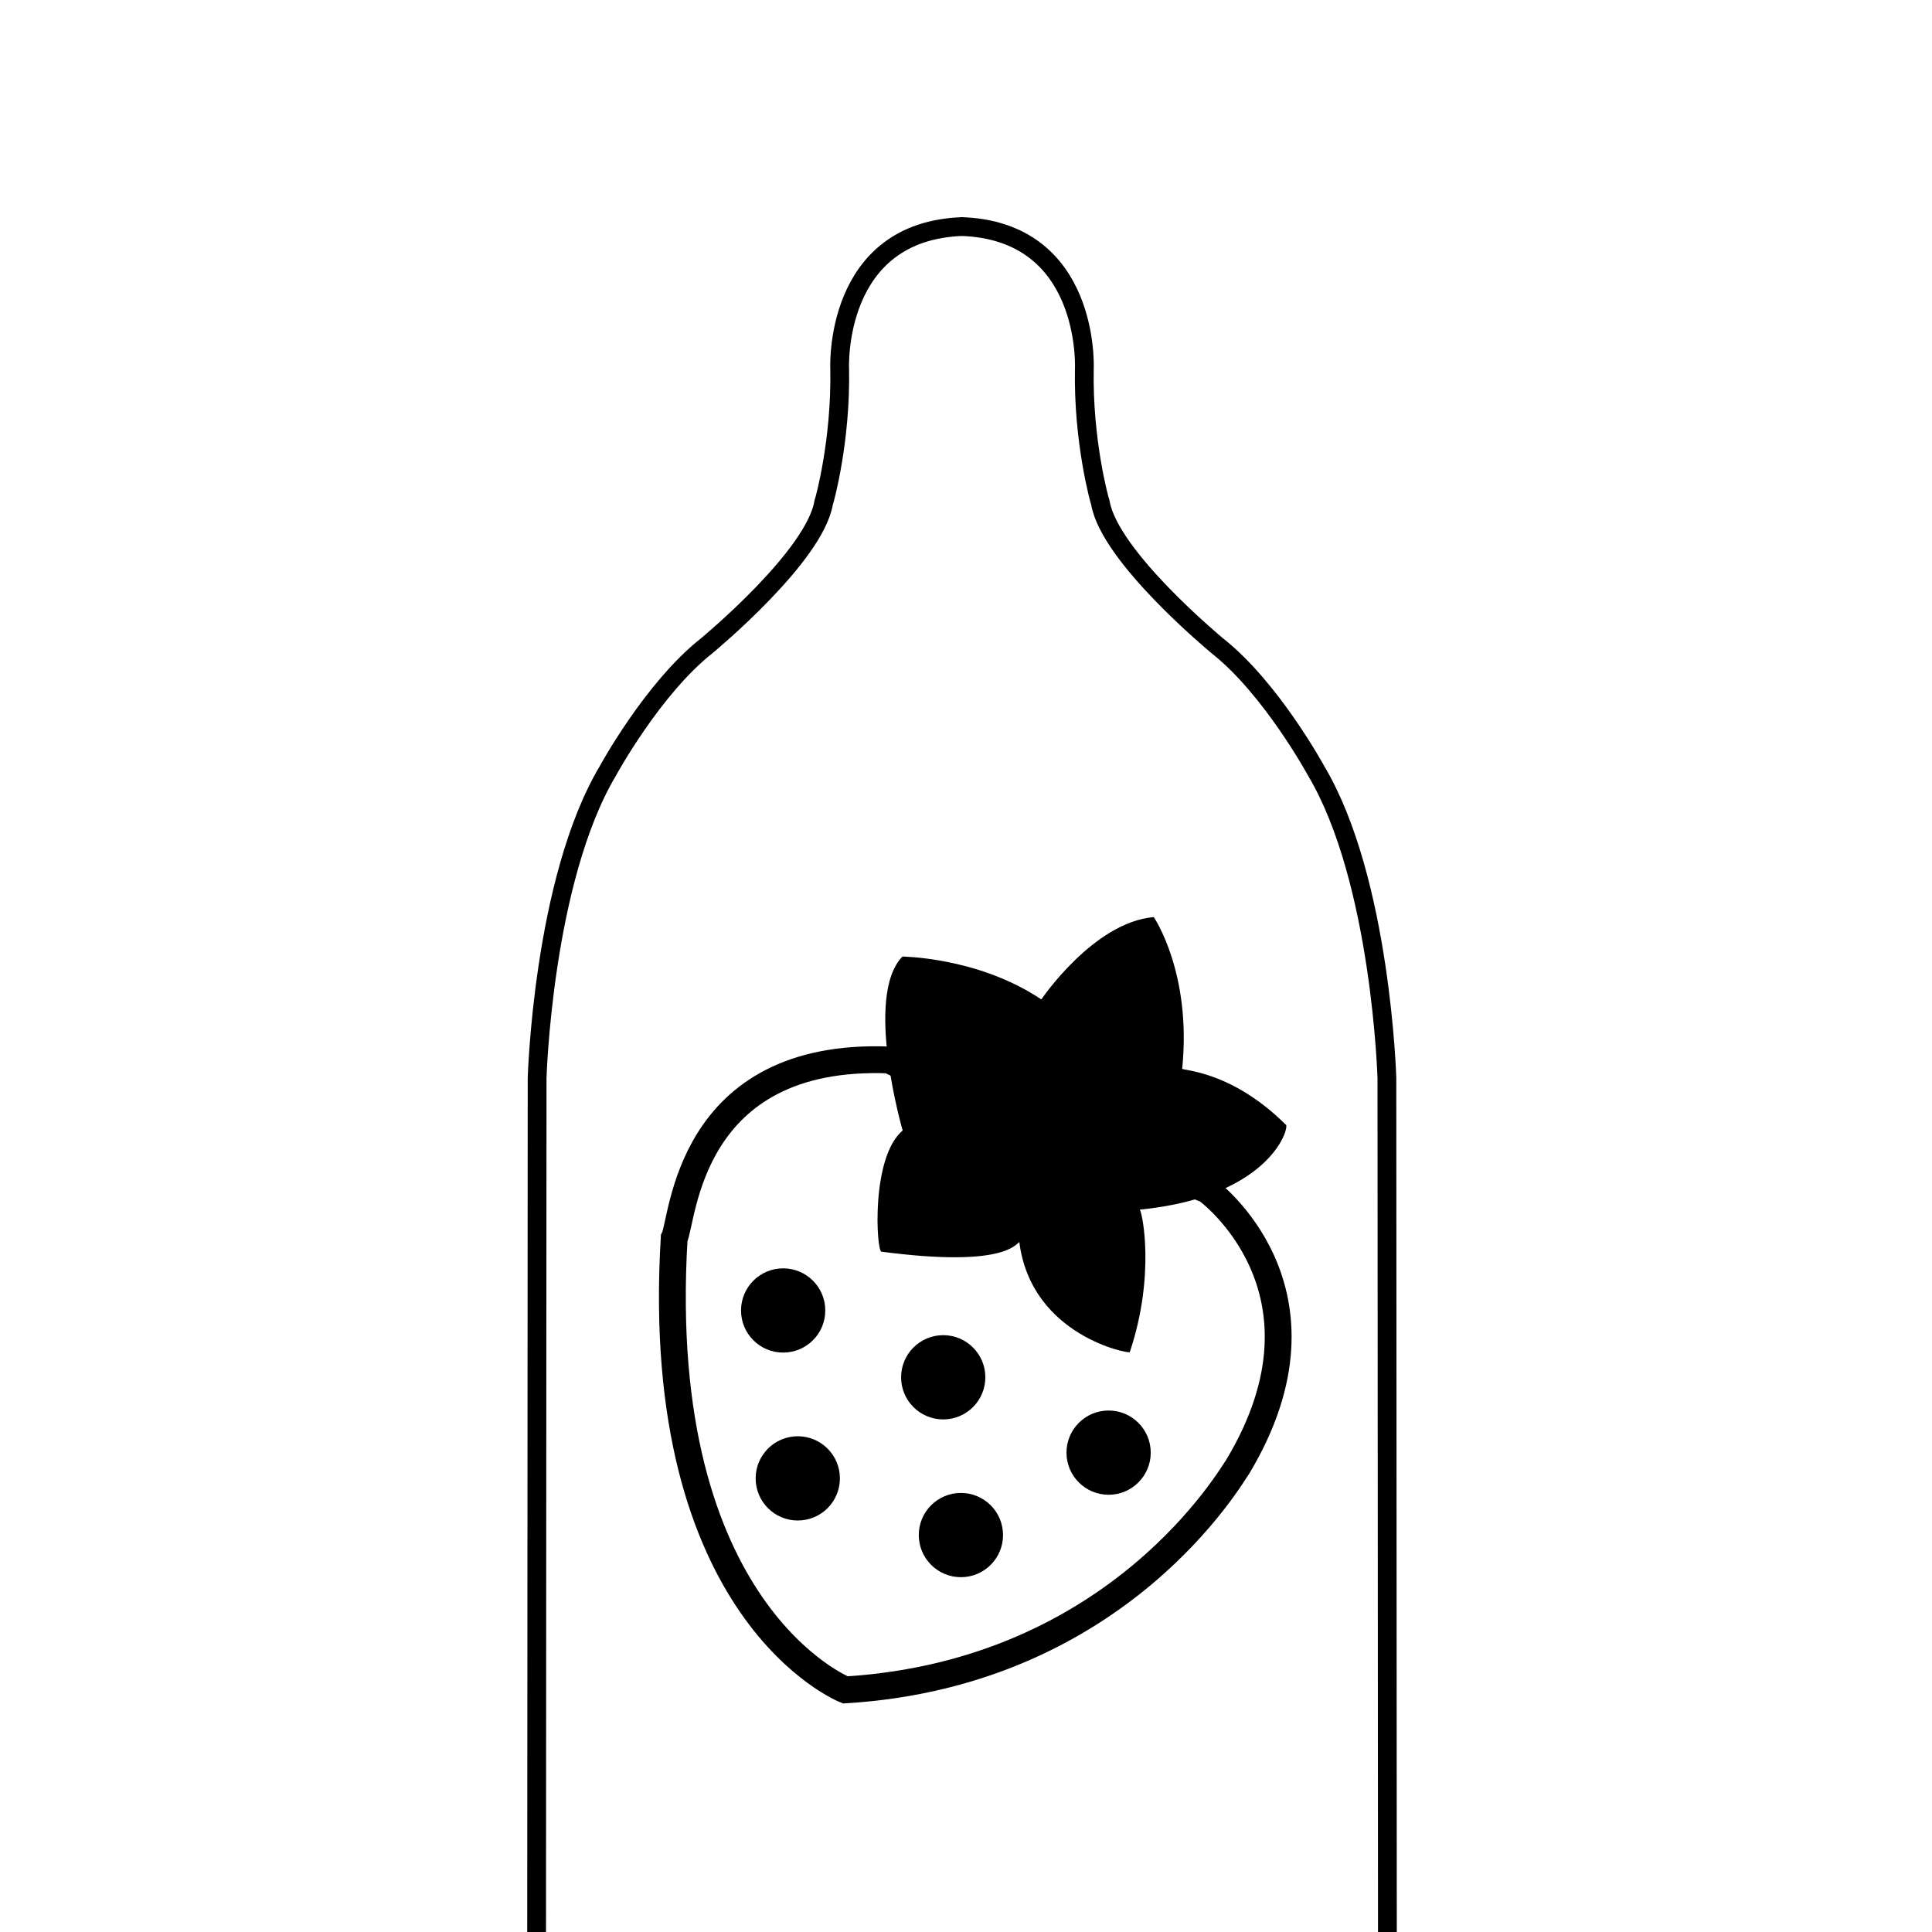
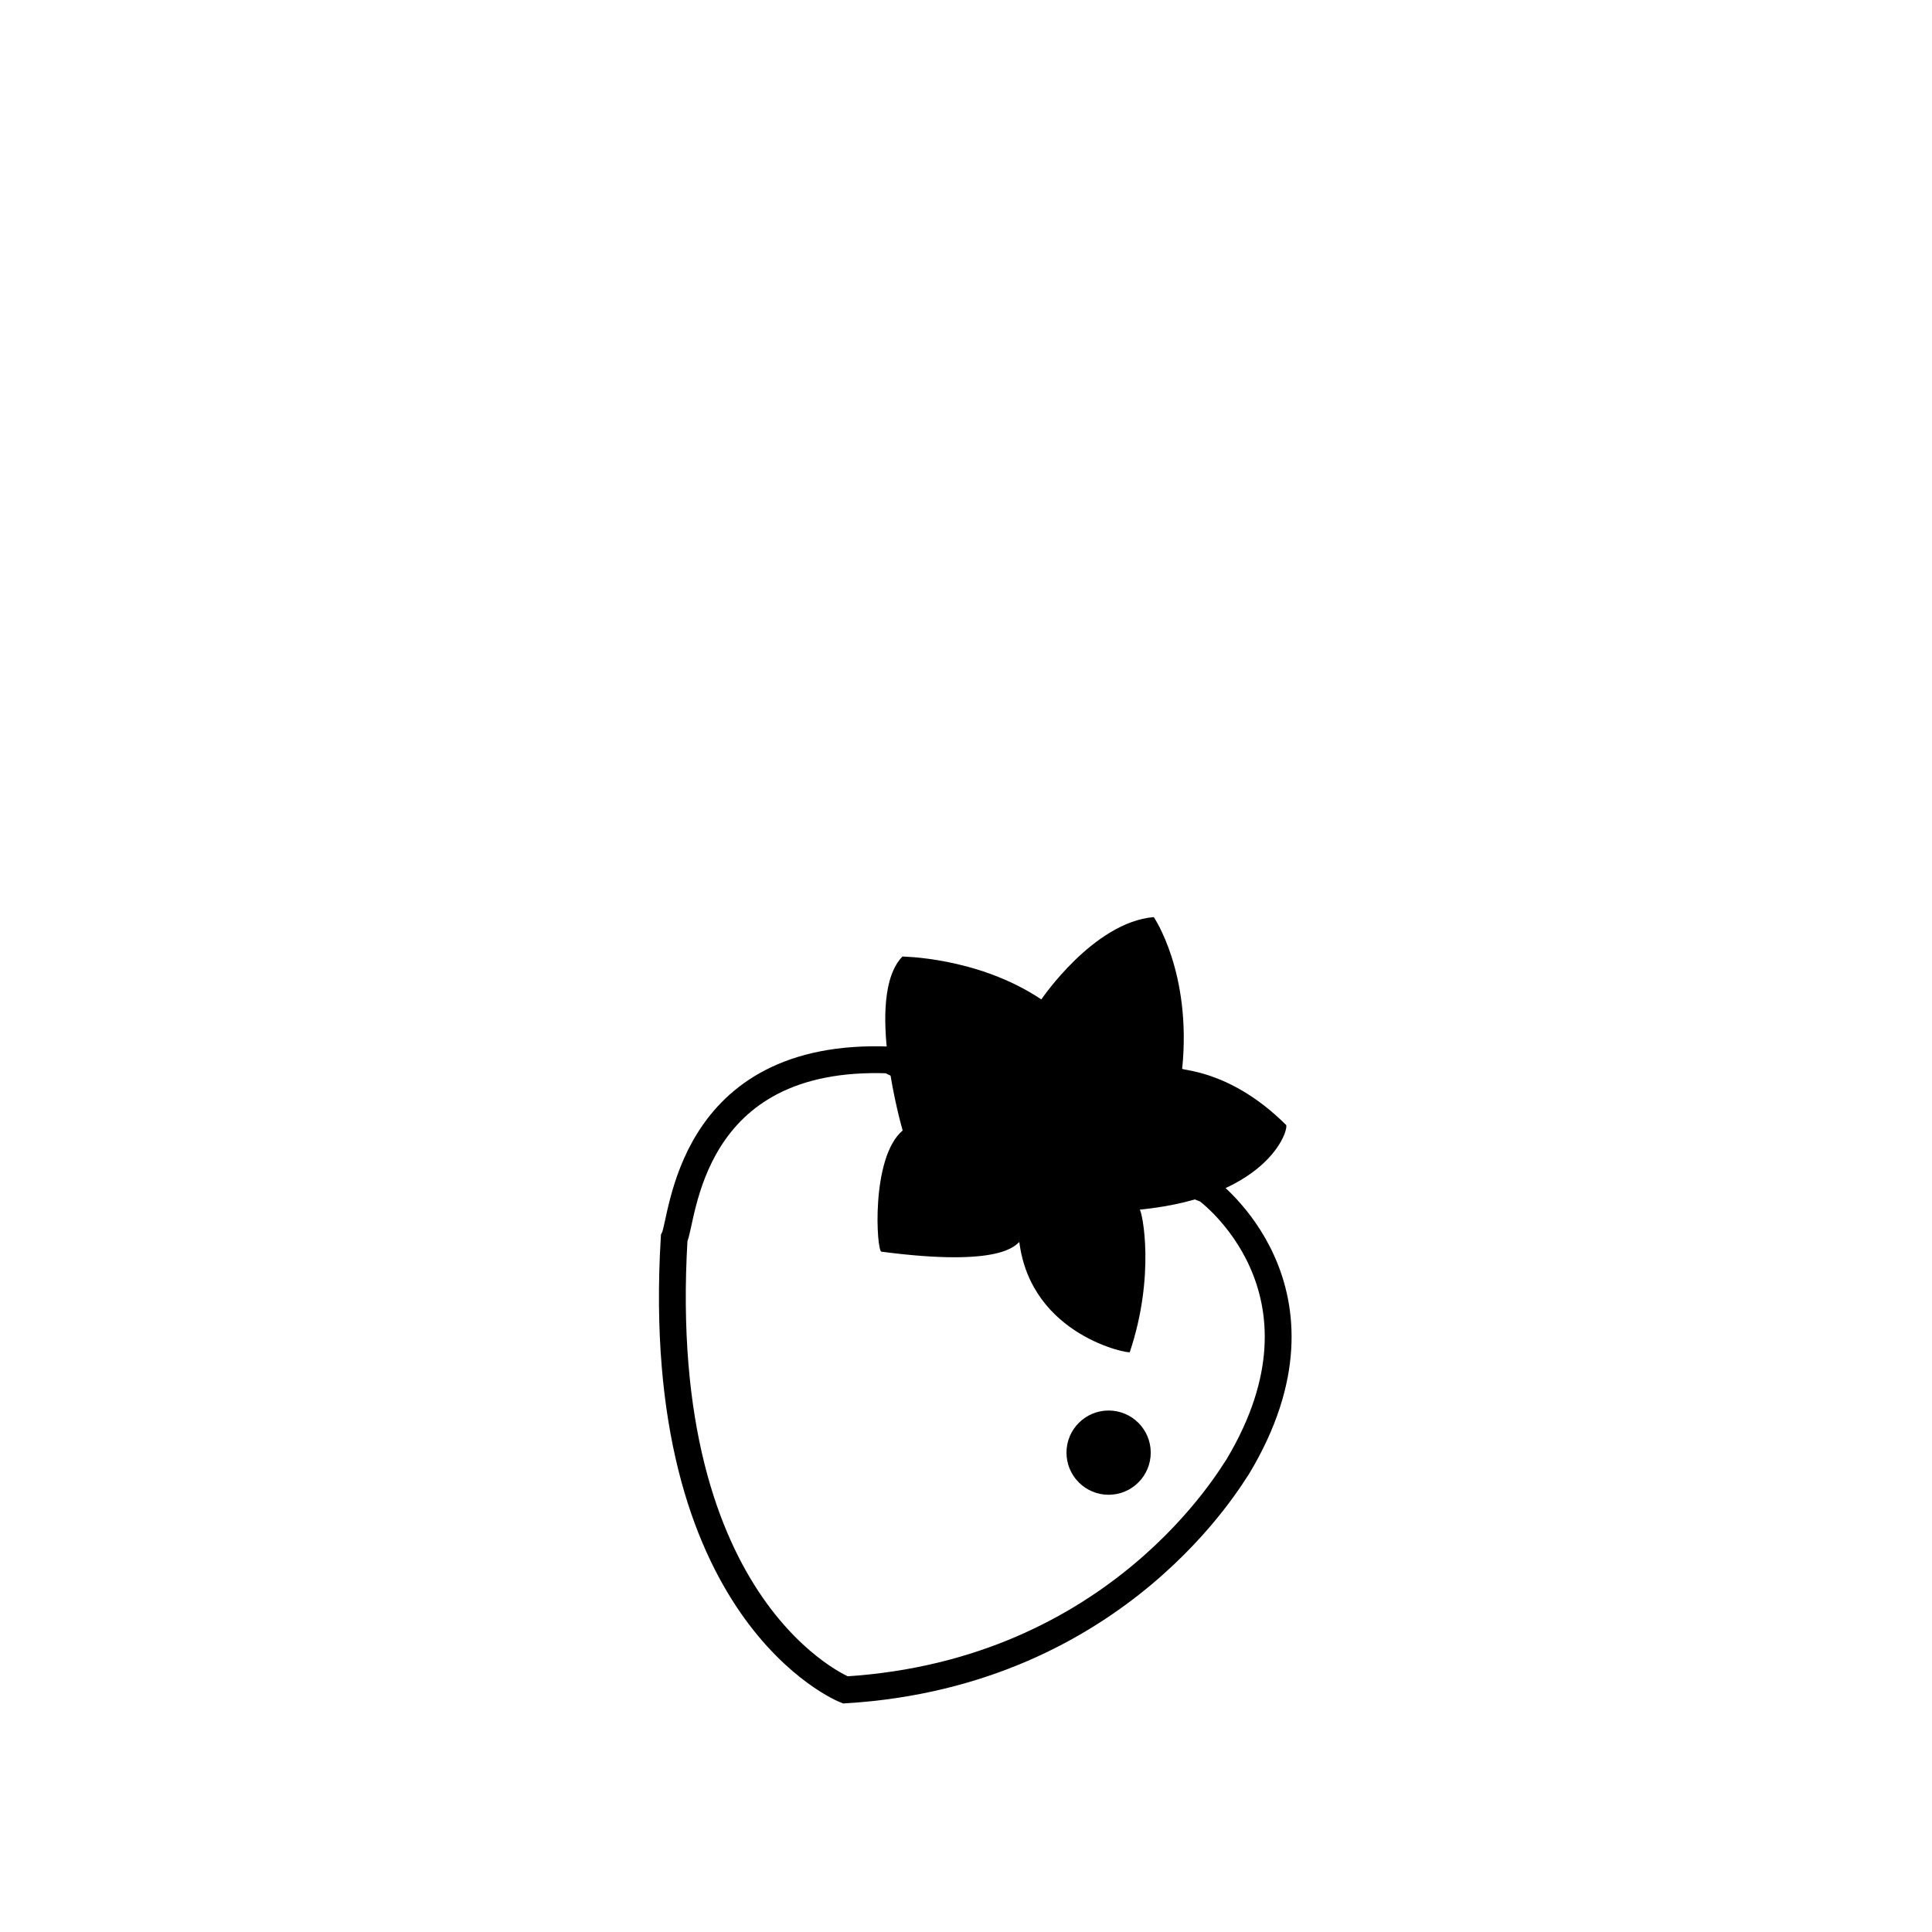
<svg xmlns="http://www.w3.org/2000/svg" version="1.1" id="a" x="0px" y="0px" viewBox="0 0 720 720" style="enable-background:new 0 0 720 720;" xml:space="preserve">
  <path style="fill:none;stroke:#000000;stroke-width:10;stroke-miterlimit:10;" d="M315.021,629.775  c0,0-72.124-28.471-63.777-168.314c3.432-6.651,4.745-69.465,80.283-66.442c1.262,1.946,118.219,48.368,118.219,48.368  s51.156,37.088,11.563,103.146C459.479,548.827,417.499,623.51,315.021,629.775z" />
-   <circle cx="291.859" cy="488.371" r="15.699" />
-   <circle cx="297.307" cy="550.948" r="15.699" />
-   <circle cx="351.511" cy="513.278" r="15.699" />
-   <circle cx="358.102" cy="572.072" r="15.699" />
  <circle cx="413.147" cy="541.357" r="15.699" />
  <path d="M336.395,421.306c0,0-14.534-50.047-0.071-64.842c-0.87,0.073,27.771-0.08,51.75,15.991c0,0,19.436-28.786,41.899-30.682  c0,0,14.186,20.671,10.604,56.413c-1.248,0.86,17.535,0.028,38.524,20.88c1.872-0.157-4.379,26.763-54.368,31.735  c0.925,0.675,5.942,24.381-3.7,53.095c0.065,0.75-36.696-5.951-41.164-41.014c-1.433,0.875-6.02,9.555-51.369,3.58  C326.646,466.618,324.425,431.365,336.395,421.306z" />
-   <path style="fill:none;stroke:#000000;stroke-width:7;stroke-miterlimit:10;" d="M199.978,720.999l0.19-319.186  c0,0,2.102-73.661,26.289-114.405c0,0,16.811-30.96,36.999-46.81c0.838-0.745,40.063-33.198,43.501-53.274  c0.31-0.779,6.492-22.994,5.965-49.91c0,0-2.474-51.573,46.125-52.995h-1.07c48.599,1.421,46.125,52.995,46.125,52.995  c-0.527,26.916,5.655,49.131,5.965,49.91c3.438,20.076,42.663,52.529,43.501,53.274c20.188,15.85,36.999,46.811,36.999,46.811  c24.188,40.744,26.289,114.404,26.289,114.404L517.046,721" />
</svg>